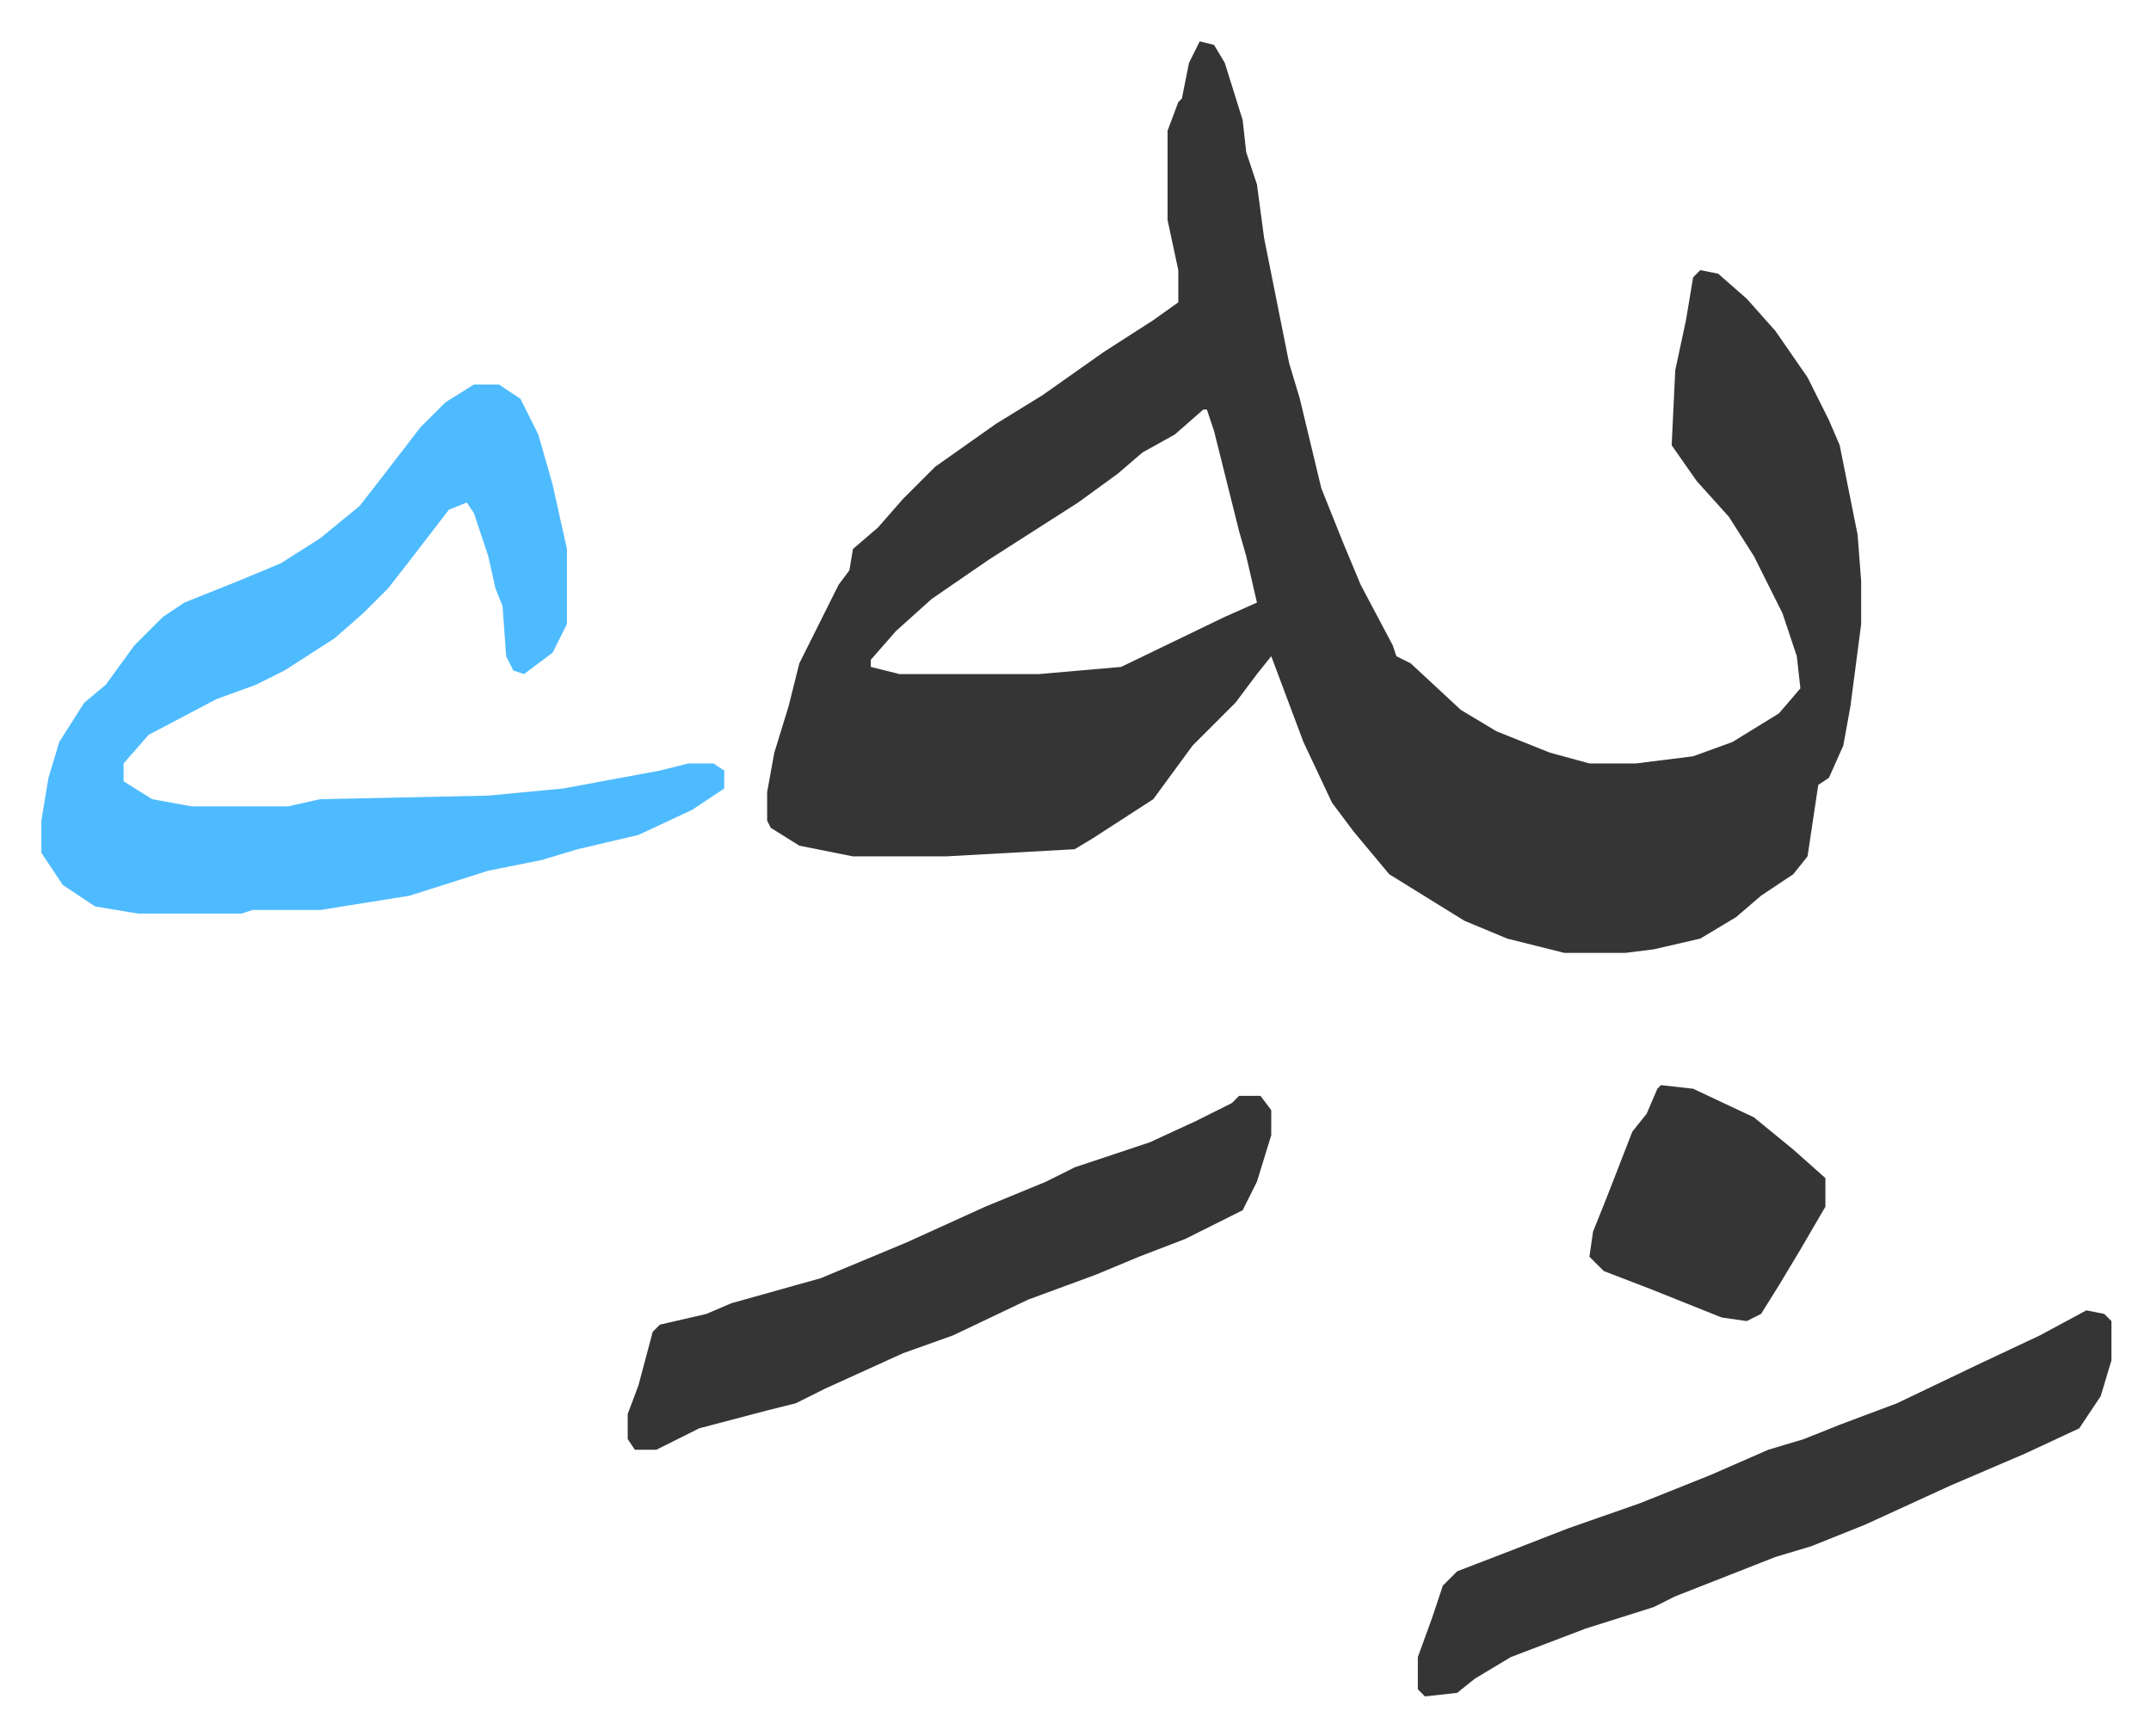
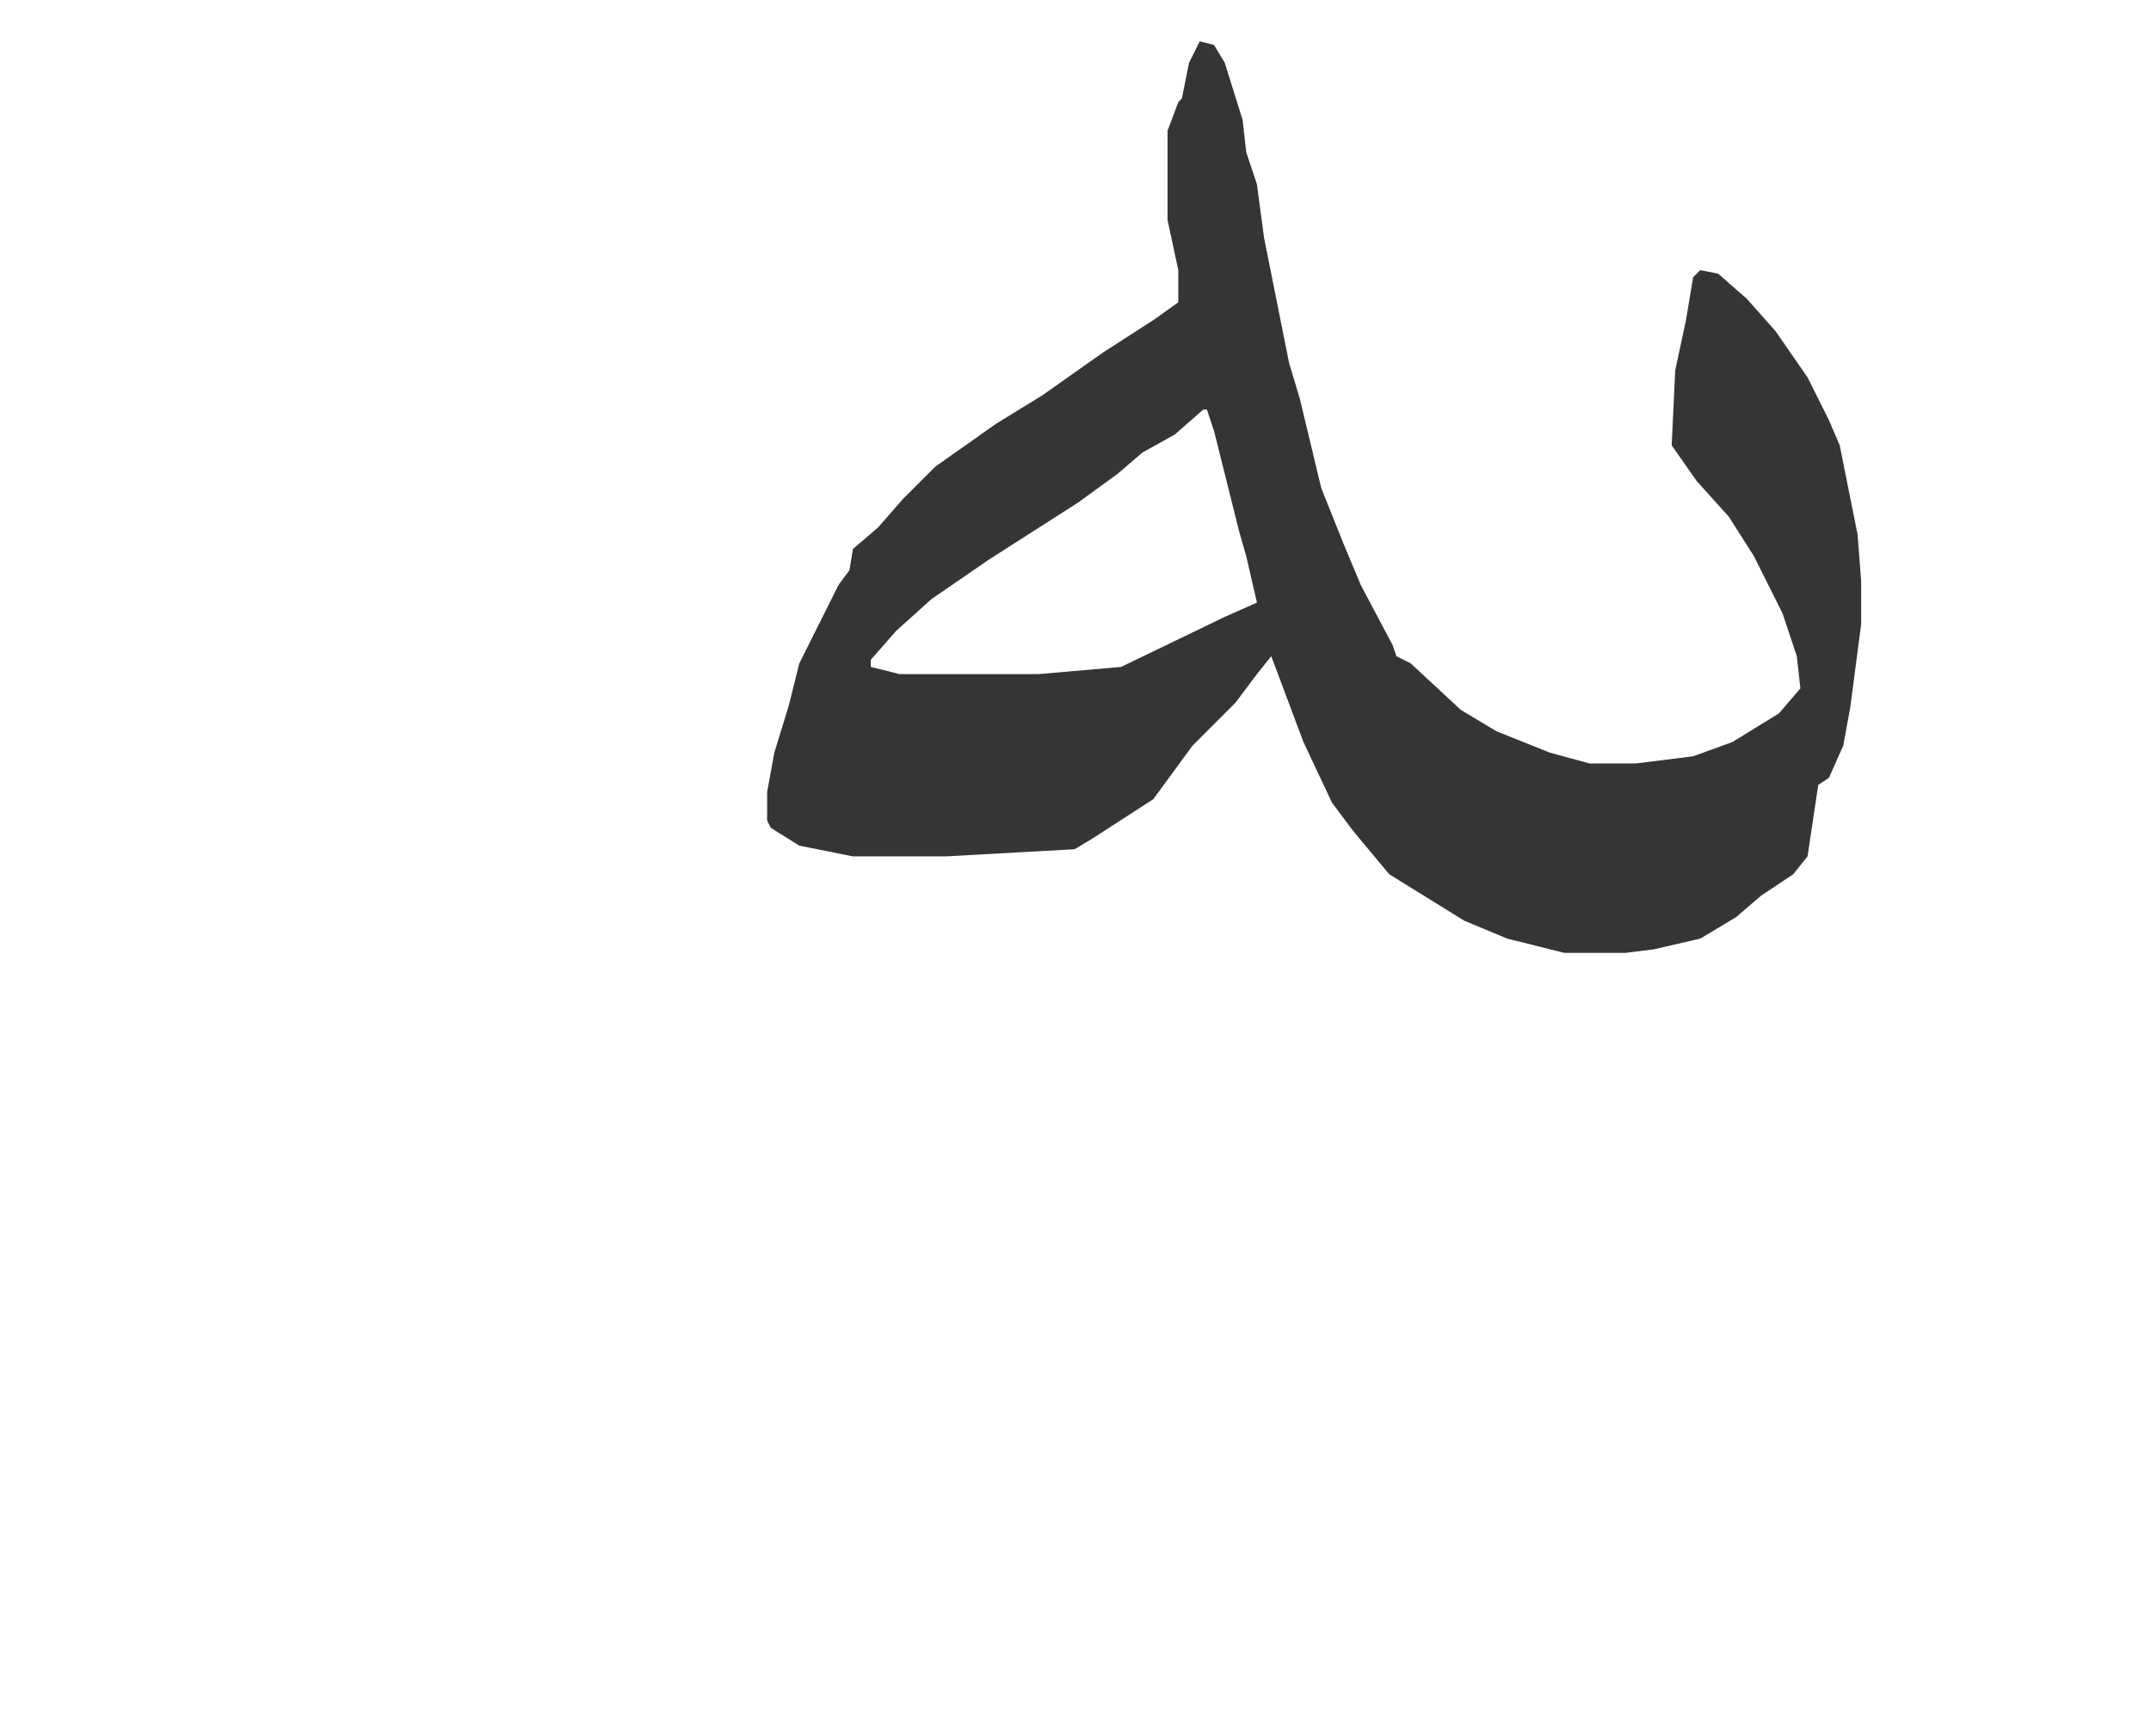
<svg xmlns="http://www.w3.org/2000/svg" role="img" viewBox="-11.57 705.43 601.64 485.64">
  <path fill="#353535" id="rule_normal" d="M324 717l4 1 3 5 5 16 1 9 3 9 2 15 3 15 4 20 3 10 6 25 6 15 5 12 9 17 1 3 4 2 14 13 10 6 15 6 11 3h13l16-2 11-4 13-8 6-7-1-9-4-12-8-16-7-11-9-10-7-10 1-21 3-14 2-12 2-2 5 1 8 7 8 9 9 13 6 12 3 7 5 25 1 13v12l-3 23-2 11-4 9-3 2-3 20-4 5-9 6-7 6-10 6-13 3-8 1h-17l-16-4-12-5-21-13-10-12-6-8-8-17-9-24-4 5-6 8-12 12-11 15-17 11-5 3-36 2h-26l-15-3-8-5-1-2v-8l2-11 4-13 3-12 11-22 3-4 1-6 7-6 7-8 9-9 17-12 13-8 17-12 14-9 7-5v-9l-3-14v-25l3-8 1-1 2-10zm1 103l-8 7-9 5-7 6-11 8-25 16-16 11-10 9-7 8v2l8 2h39l23-2 29-14 9-4-3-13-2-7-7-28-2-6z" />
-   <path fill="#4ebbff" id="rule_madd_normal_2_vowels" d="M121 813h7l6 4 5 10 4 14 4 18v21l-4 8-8 6-3-1-2-4-1-14-2-5-2-9-4-12-2-3-5 2-10 13-7 9-7 7-8 7-14 9-8 4-11 4-19 10-7 8v5l8 5 11 2h27l9-2 47-1 21-2 27-5 8-2h7l3 2v5l-9 6-15 7-17 4-10 3-15 3-22 7-25 4H59l-3 1H27l-12-2-9-6-6-9v-9l2-12 3-10 7-11 6-5 8-11 8-8 6-4 15-6 12-5 11-7 11-9 7-9 10-13 7-7z" />
-   <path fill="#353535" id="rule_normal" d="M572 1072l5 1 2 2v11l-3 10-6 9-15 7-21 9-24 11-15 6-10 3-28 11-6 3-19 6-21 8-10 6-5 4-9 1-2-2v-9l4-11 3-9 4-4 13-5 18-7 20-7 20-8 16-7 10-3 10-4 16-6 23-11 17-8zm-237-60h6l3 4v7l-4 13-4 8-16 8-13 5-12 5-19 7-21 10-14 5-22 10-8 4-8 2-19 5-12 6h-6l-2-3v-7l3-8 4-15 2-2 13-3 7-3 25-7 24-10 22-10 17-7 8-4 21-7 13-6 10-5zm118-3l9 1 17 8 11 9 9 8v8l-7 12-6 10-5 8-4 2-7-1-20-8-13-5-4-4 1-7 4-10 7-18 4-5 3-7z" />
</svg>